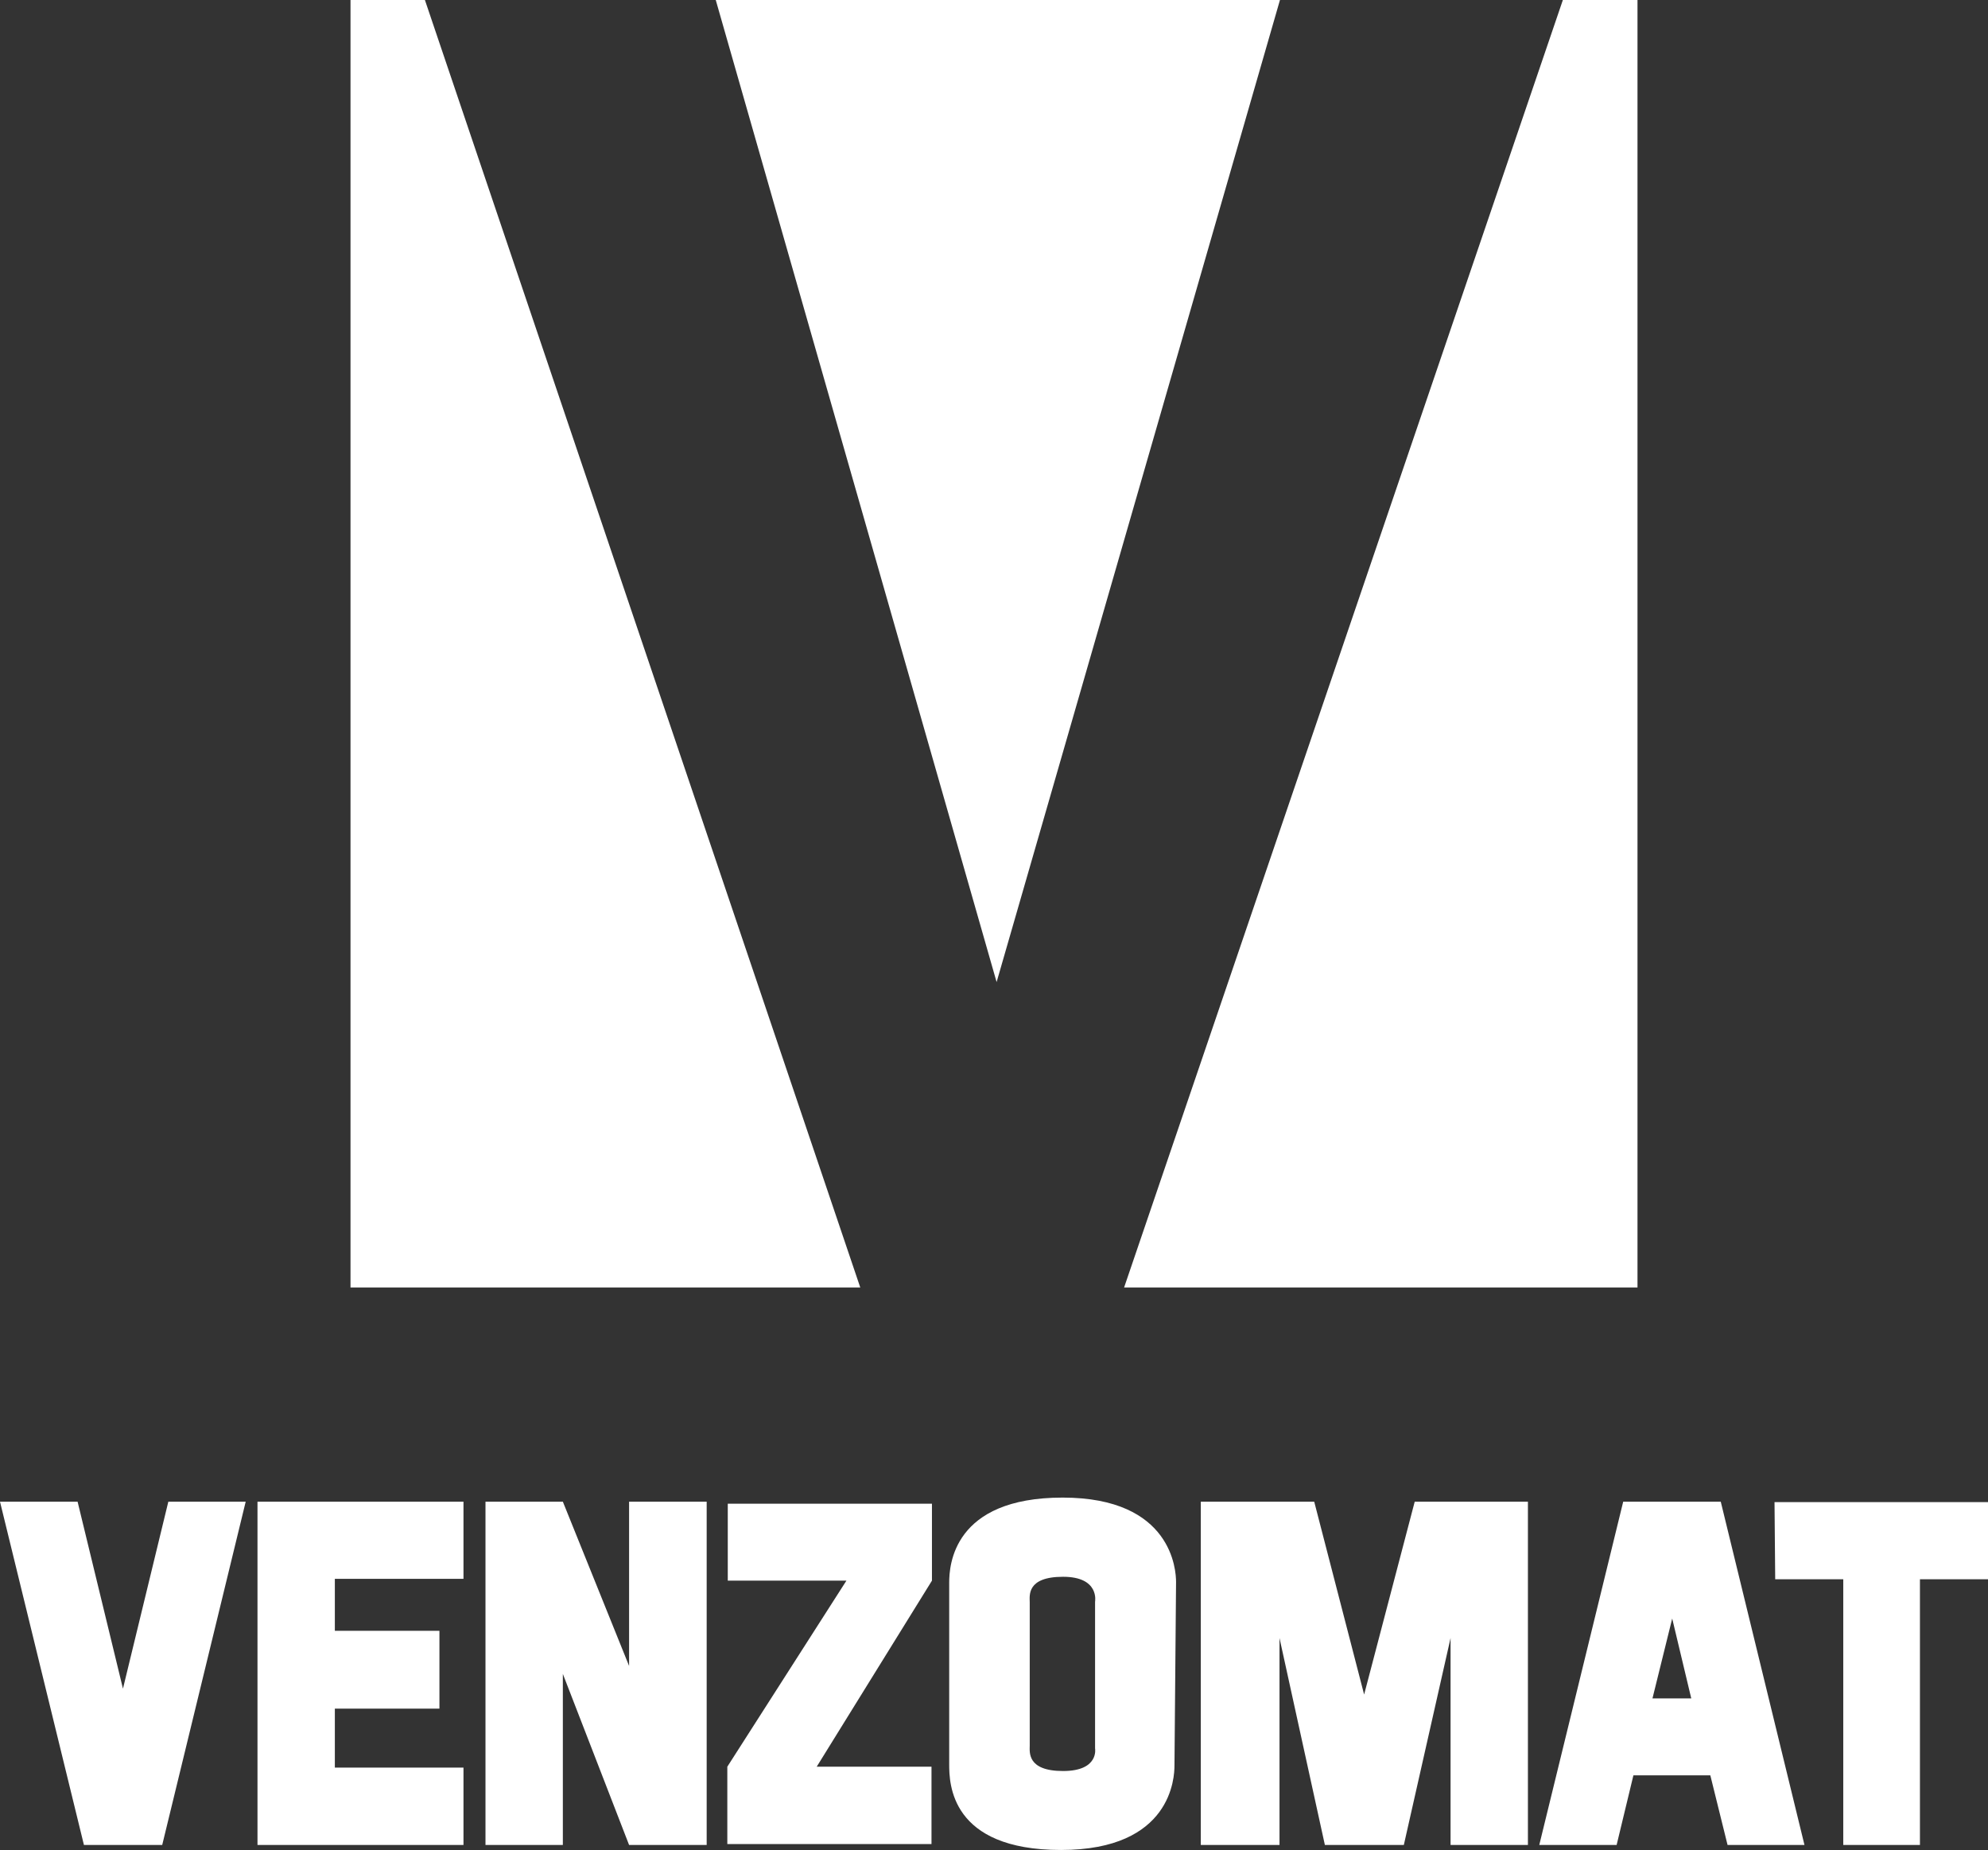
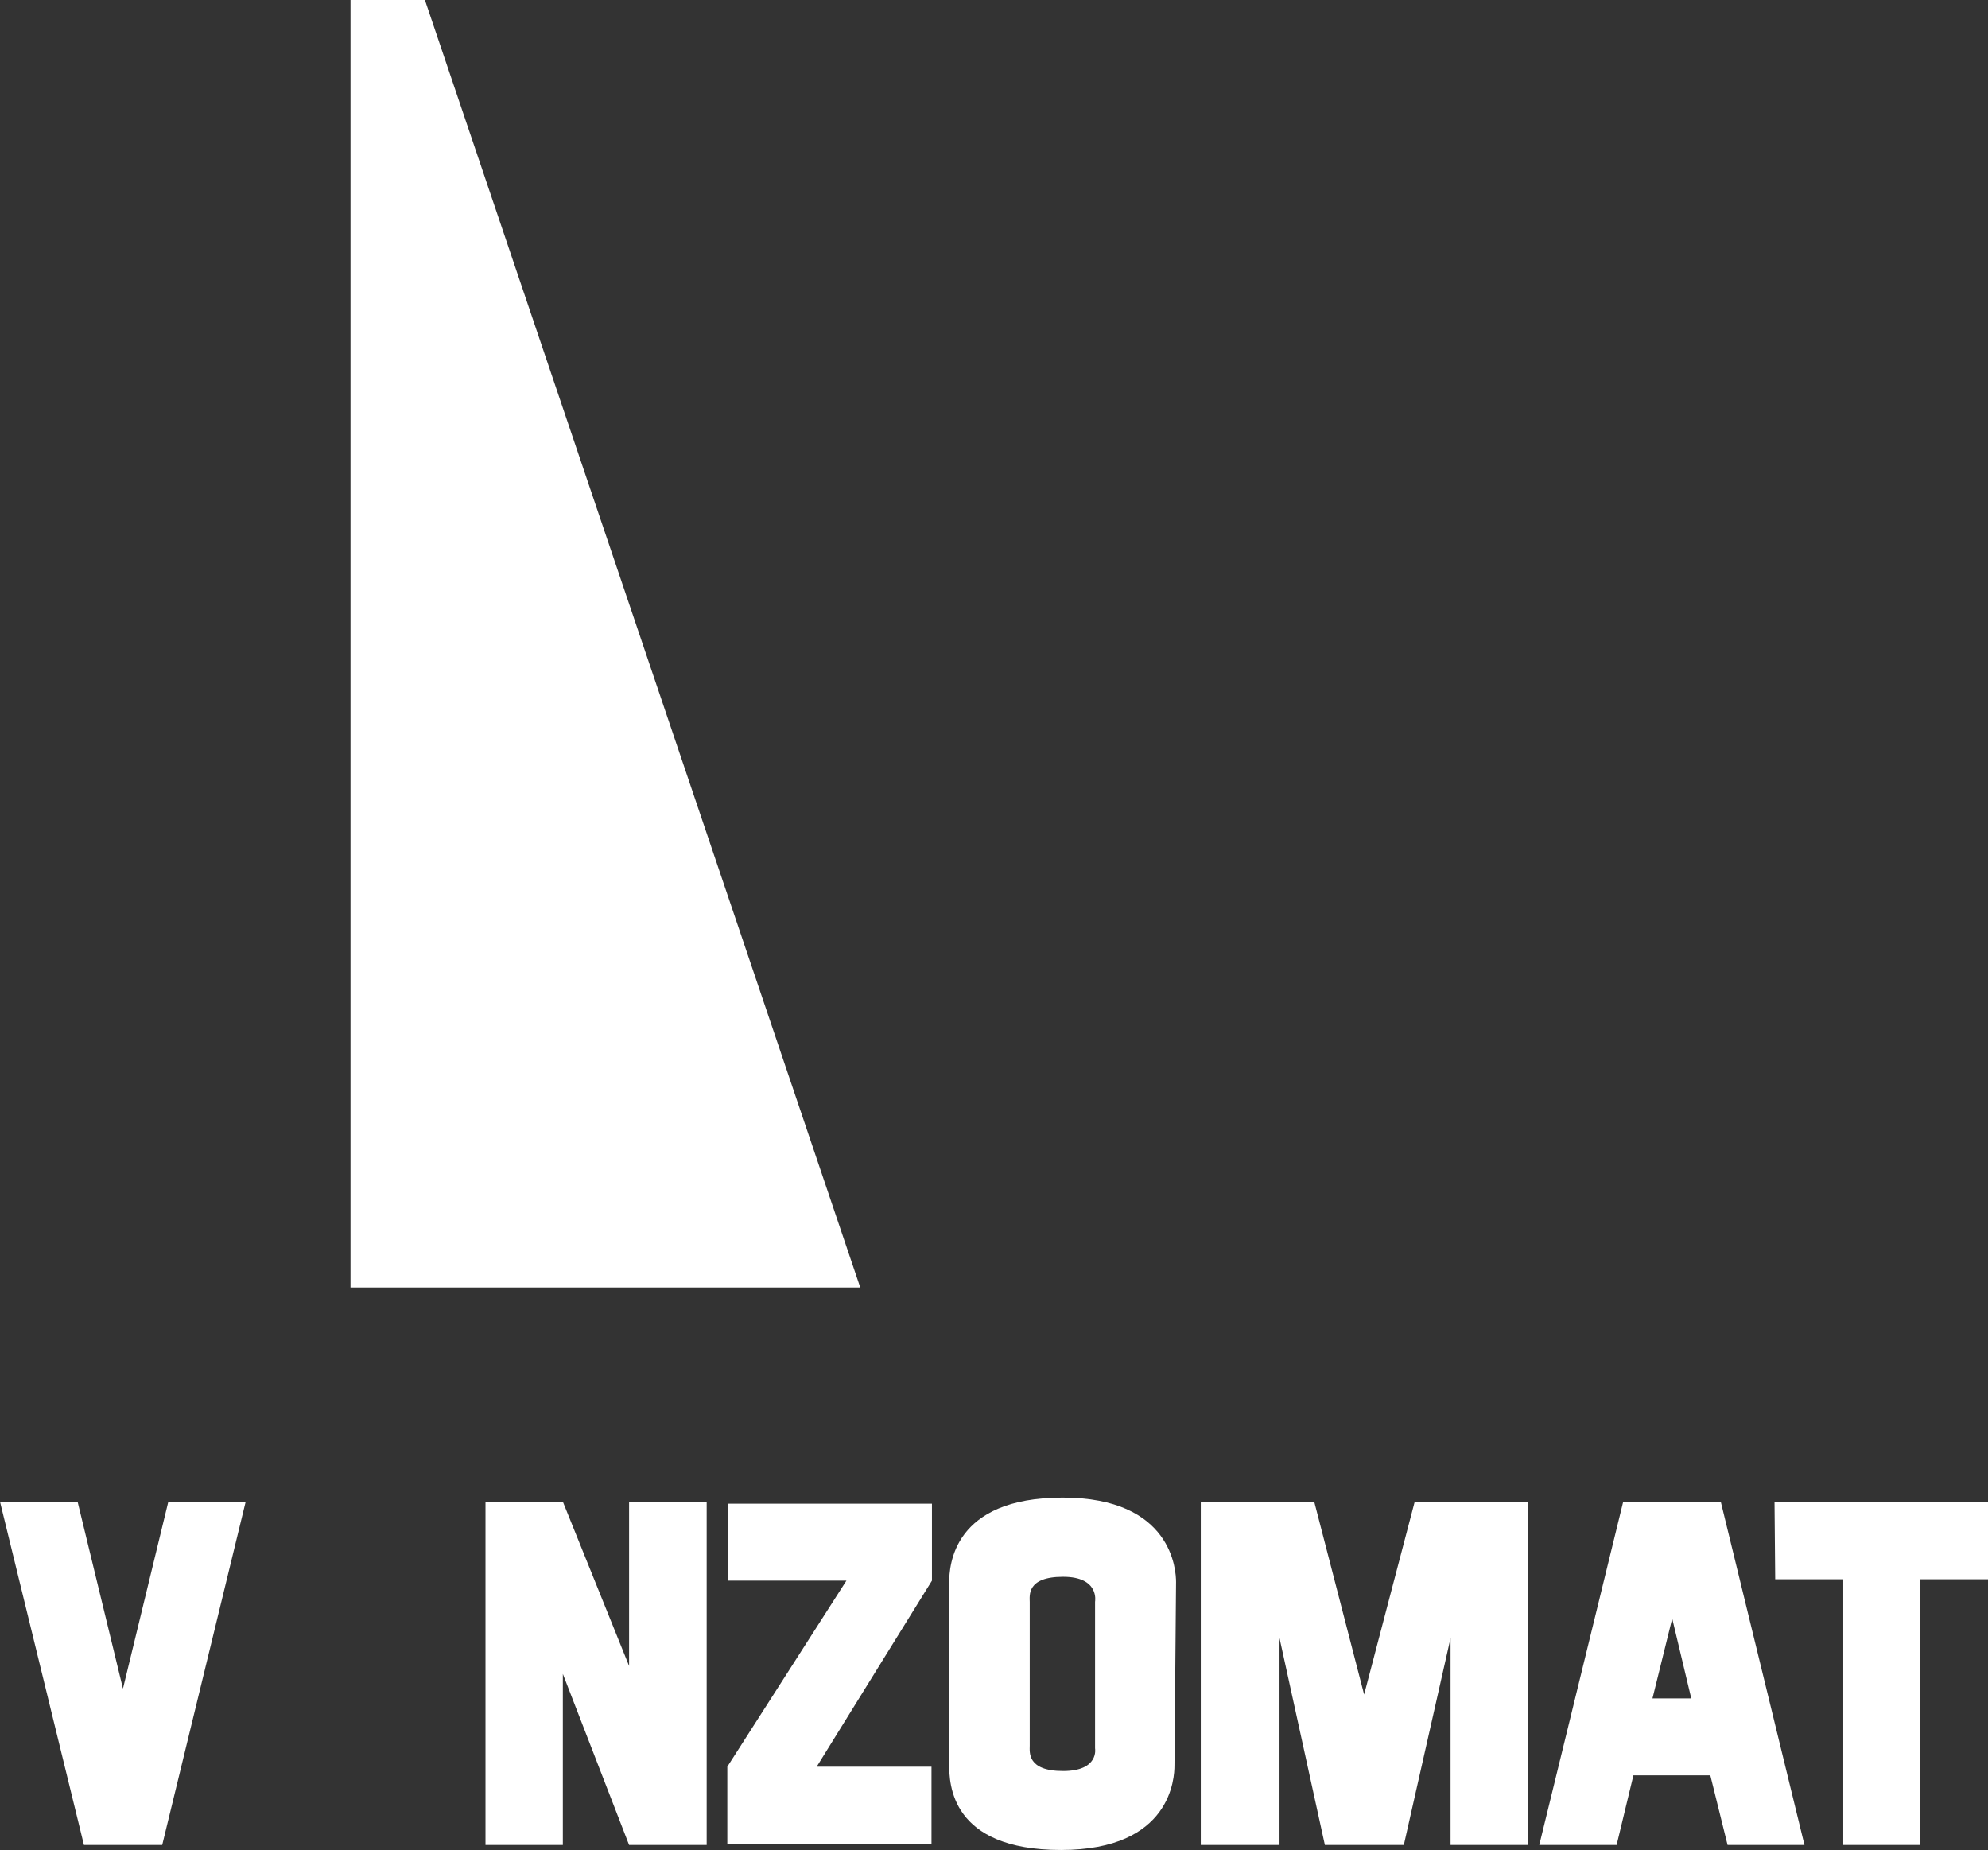
<svg xmlns="http://www.w3.org/2000/svg" viewBox="0 0 87.63 81.53">
  <rect x="0" y="0" width="87.63" height="81.53" fill="#333333" stroke="none" />
  <defs>
    <style>.cls-1{fill:#fff;}</style>
  </defs>
  <g id="Layer_2" data-name="Layer 2">
    <g id="Layer_1-2" data-name="Layer 1">
      <g id="Layer_2-2" data-name="Layer 2">
        <g id="Layer_1-2-2" data-name="Layer 1-2">
          <path class="cls-1" d="M3.7,81.31,0,66.18H3.42l2,8.24,2-8.24h3.41L7.15,81.31Z" />
-           <path class="cls-1" d="M11.35,66.18h9.08v3.4H14.76v2.29h4.61V75.3H14.76v2.6h5.67v3.41H11.35Z" />
          <path class="cls-1" d="M24.81,73.77v7.54H21.4V66.18h3.41l2.92,7.24V66.18h3.42V81.31H27.73Z" />
          <path class="cls-1" d="M37.31,69.66H32.08V66.27h9v3.39L36,77.86h5.06v3.41h-9V77.86Z" />
          <path class="cls-1" d="M51.77,77.81c0,.5-.11,3.72-5,3.72s-4.93-2.94-4.93-3.78v-8c0-.75.16-3.75,5-3.75s5,3.22,5,3.72Zm-6.38-.88c0,.28-.13,1.12,1.47,1.12s1.41-1,1.41-1V70.59s.21-1.1-1.41-1.1-1.47.84-1.47,1.12Z" />
          <path class="cls-1" d="M67.35,66.18V81.31H63.94V72.19l-2.06,9.12H58.4l-2-9.12v9.12H52.93V66.18h5l2.2,8.5,2.23-8.5Z" />
          <path class="cls-1" d="M72,78.24l-.74,3.07H67.85l3.7-15.13h4.3l3.69,15.13H76.15l-.76-3.07Zm.84-3.39h1.71l-.84-3.52Z" />
          <path class="cls-1" d="M78.22,66.2h9.41v3.4h-3V81.31H81.25V69.6h-3Z" />
          <polygon class="cls-1" points="18.73 0 37.92 56.74 15.45 56.74 15.45 0 18.73 0" />
-           <polygon class="cls-1" points="56.42 0 43.93 43.28 31.55 0 56.42 0" />
-           <polygon class="cls-1" points="72.18 0 72.18 56.74 49.55 56.74 68.89 0 72.18 0" />
        </g>
      </g>
    </g>
  </g>
</svg>